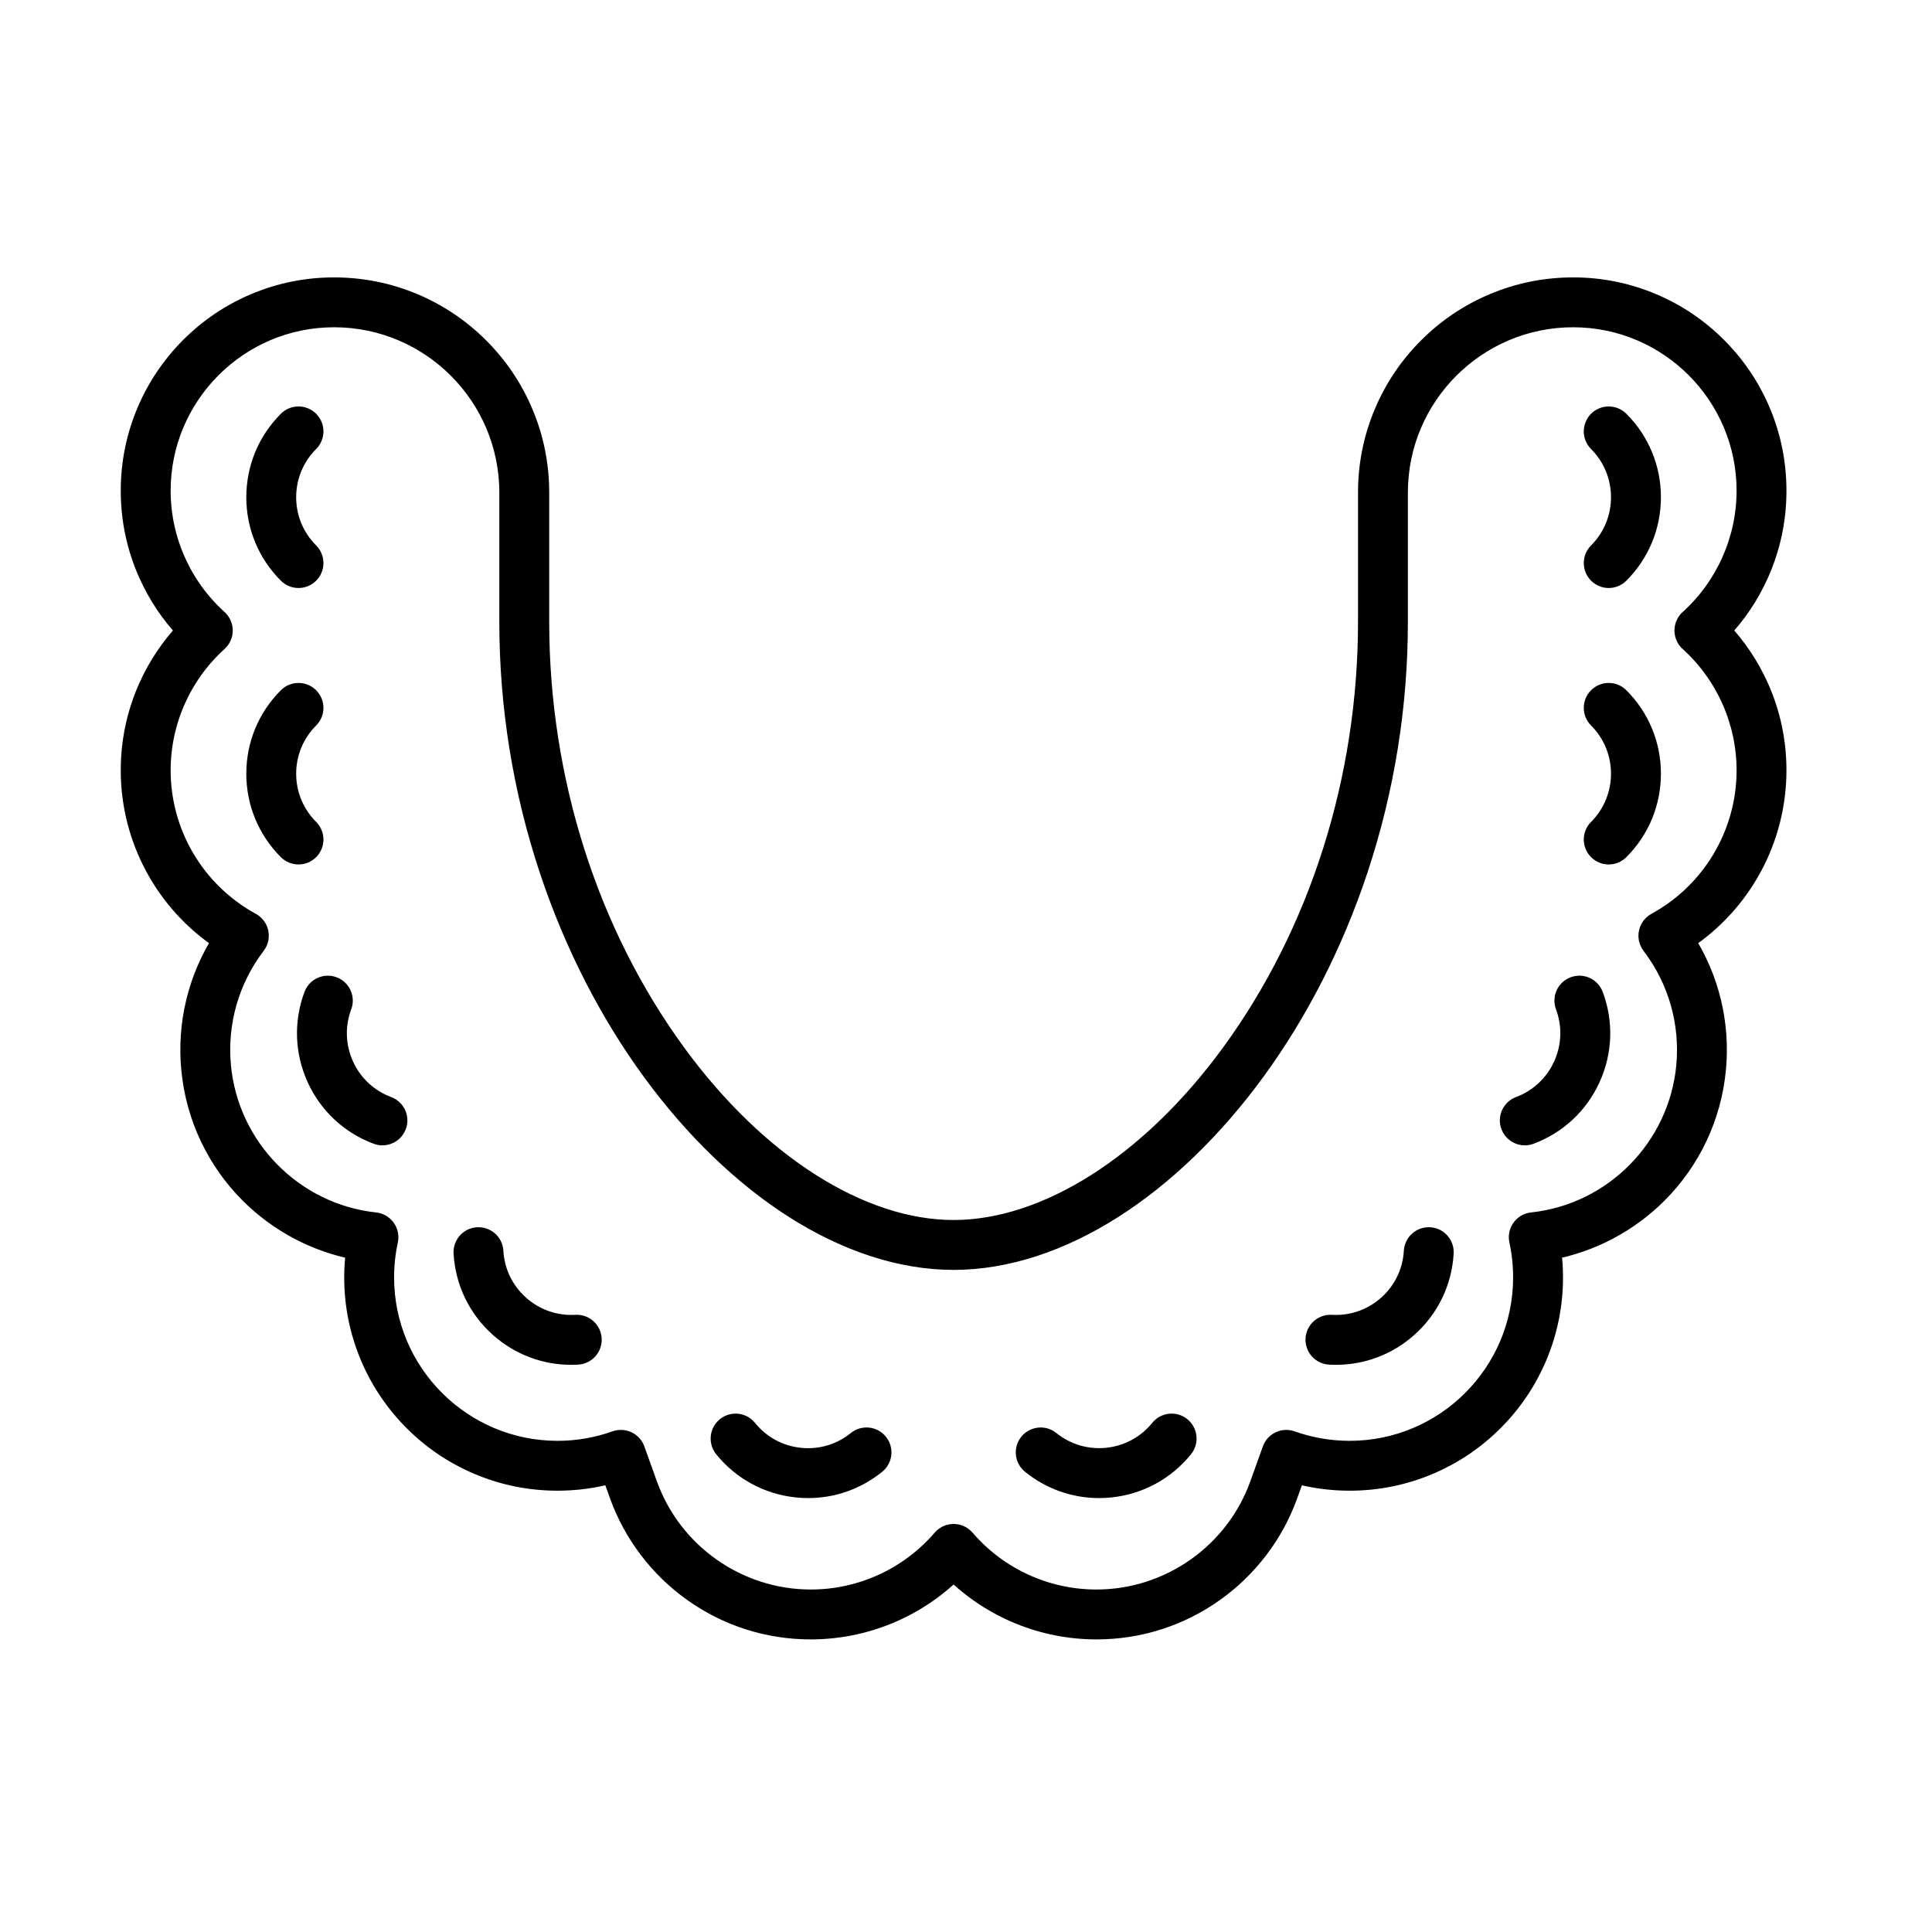
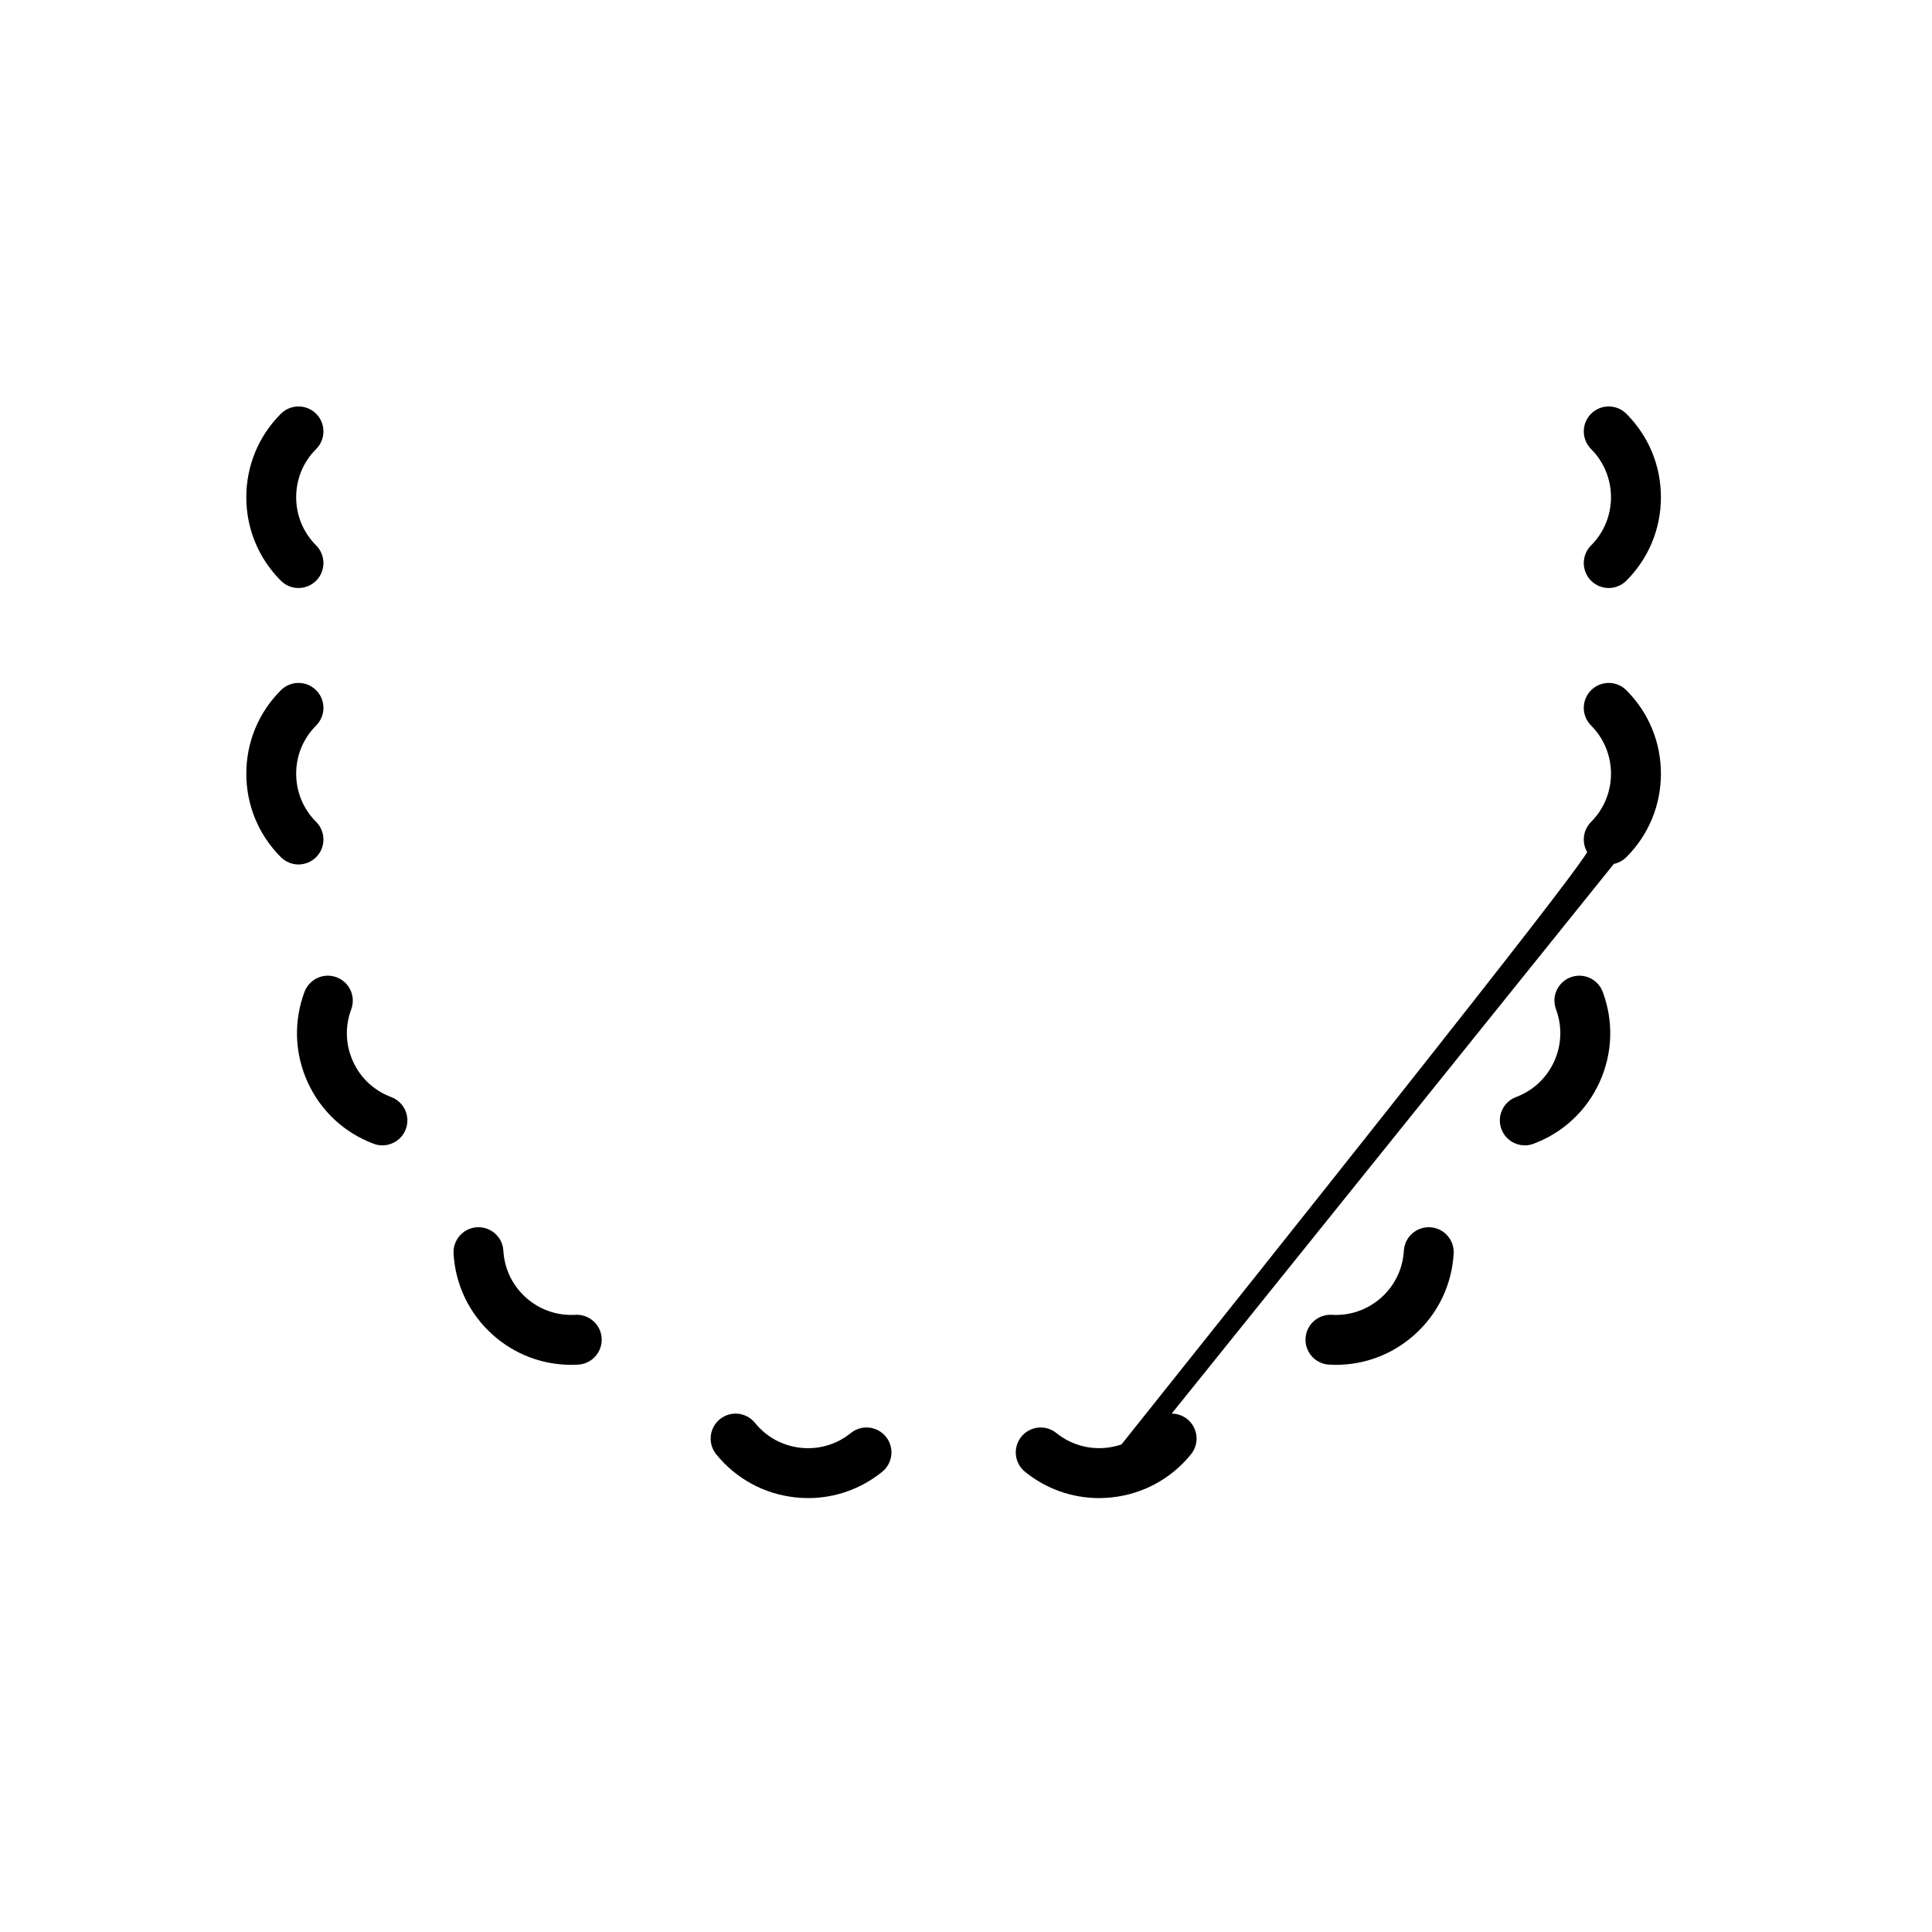
<svg xmlns="http://www.w3.org/2000/svg" width="74" height="74" viewBox="0 0 74 74" fill="none">
-   <path d="M11.433 22.147C11.285 22.147 11.136 22.09 11.023 21.977C10.24 21.194 9.809 20.152 9.809 19.045C9.809 17.938 10.24 16.896 11.023 16.113C11.25 15.887 11.617 15.887 11.844 16.113C12.07 16.34 12.07 16.707 11.844 16.934C11.28 17.498 10.969 18.247 10.969 19.045C10.969 19.843 11.28 20.592 11.844 21.156C12.07 21.383 12.07 21.75 11.844 21.977C11.73 22.09 11.582 22.147 11.433 22.147ZM30.955 57.005C30.808 57.005 30.66 56.997 30.511 56.981C29.41 56.864 28.42 56.326 27.723 55.465C27.522 55.215 27.561 54.85 27.81 54.649C28.059 54.447 28.424 54.486 28.626 54.735C29.127 55.355 29.84 55.743 30.633 55.827C31.426 55.911 32.204 55.681 32.825 55.18C33.074 54.978 33.439 55.017 33.641 55.266C33.842 55.515 33.803 55.881 33.554 56.082C32.809 56.684 31.9 57.005 30.955 57.005ZM11.433 32.736C11.285 32.736 11.136 32.679 11.023 32.566C10.24 31.783 9.809 30.742 9.809 29.634C9.809 28.527 10.24 27.486 11.023 26.703C11.25 26.476 11.617 26.476 11.844 26.703C12.07 26.929 12.07 27.297 11.844 27.523C11.28 28.087 10.969 28.837 10.969 29.634C10.969 30.432 11.28 31.182 11.844 31.746C12.07 31.972 12.07 32.34 11.844 32.566C11.73 32.679 11.582 32.736 11.433 32.736ZM14.649 43.495C14.579 43.495 14.51 43.483 14.445 43.458C13.408 43.071 12.584 42.302 12.125 41.294C11.666 40.286 11.627 39.16 12.014 38.123C12.127 37.823 12.461 37.67 12.761 37.783C13.061 37.895 13.213 38.229 13.101 38.529C12.822 39.276 12.85 40.087 13.181 40.813C13.511 41.539 14.105 42.092 14.852 42.371C15.152 42.484 15.304 42.818 15.192 43.118C15.105 43.351 14.884 43.495 14.649 43.495ZM21.881 51.901C20.864 51.901 19.894 51.533 19.128 50.85C18.302 50.114 17.811 49.099 17.747 47.994C17.729 47.674 17.973 47.399 18.293 47.381C18.613 47.363 18.887 47.607 18.906 47.927C18.951 48.723 19.305 49.453 19.9 49.984C20.496 50.514 21.262 50.781 22.058 50.735C22.378 50.717 22.653 50.961 22.671 51.281C22.689 51.601 22.445 51.875 22.125 51.894C22.044 51.898 21.962 51.901 21.881 51.901ZM61.617 22.147C61.469 22.147 61.321 22.09 61.207 21.977C60.981 21.75 60.981 21.383 61.207 21.156C62.371 19.992 62.371 18.098 61.207 16.934C60.981 16.707 60.981 16.34 61.207 16.113C61.434 15.887 61.801 15.887 62.028 16.113C62.811 16.896 63.242 17.938 63.242 19.045C63.242 20.152 62.811 21.194 62.028 21.977C61.914 22.09 61.766 22.147 61.617 22.147ZM42.096 57.005C41.151 57.005 40.242 56.684 39.497 56.082C39.248 55.881 39.209 55.515 39.41 55.266C39.612 55.017 39.977 54.978 40.226 55.18C41.507 56.215 43.39 56.015 44.425 54.735C44.627 54.486 44.992 54.447 45.241 54.649C45.49 54.85 45.529 55.215 45.328 55.465C44.631 56.326 43.641 56.864 42.54 56.981C42.392 56.997 42.244 57.005 42.096 57.005ZM61.617 32.736C61.469 32.736 61.321 32.679 61.207 32.566C60.981 32.34 60.981 31.972 61.207 31.746C62.371 30.582 62.371 28.688 61.207 27.523C60.981 27.297 60.981 26.929 61.207 26.703C61.434 26.476 61.801 26.476 62.028 26.703C62.811 27.486 63.242 28.527 63.242 29.634C63.242 30.742 62.811 31.783 62.028 32.566C61.914 32.679 61.766 32.736 61.617 32.736ZM58.402 43.495C58.167 43.495 57.946 43.351 57.859 43.118C57.747 42.818 57.899 42.484 58.199 42.371C59.741 41.795 60.526 40.071 59.95 38.529C59.837 38.229 59.99 37.895 60.29 37.783C60.59 37.67 60.924 37.823 61.037 38.123C61.425 39.16 61.385 40.286 60.926 41.294C60.467 42.302 59.643 43.071 58.605 43.458C58.541 43.483 58.472 43.495 58.402 43.495ZM51.17 51.901C51.089 51.901 51.008 51.898 50.926 51.894C50.606 51.875 50.361 51.601 50.38 51.281C50.398 50.961 50.673 50.717 50.993 50.735C51.789 50.781 52.555 50.514 53.151 49.984C53.746 49.453 54.099 48.723 54.145 47.927C54.164 47.607 54.439 47.363 54.758 47.381C55.078 47.399 55.322 47.674 55.304 47.994C55.24 49.099 54.749 50.114 53.922 50.85C53.157 51.533 52.187 51.901 51.17 51.901Z" fill="black" stroke="black" stroke-width="0.75" />
-   <path d="M41.996 62.418C39.939 62.418 37.979 61.608 36.525 60.175C35.072 61.607 33.111 62.418 31.054 62.418C29.42 62.418 27.855 61.917 26.529 60.97C25.891 60.515 25.326 59.966 24.851 59.343C24.37 58.712 23.99 58.016 23.722 57.273L23.424 56.444C22.753 56.629 22.059 56.722 21.354 56.722C20.302 56.722 19.281 56.516 18.32 56.109C17.392 55.717 16.558 55.155 15.842 54.439C15.127 53.723 14.565 52.89 14.172 51.962C13.765 51 13.559 49.979 13.559 48.927C13.559 48.575 13.583 48.223 13.63 47.876C12.095 47.585 10.665 46.83 9.553 45.714C8.927 45.086 8.418 44.364 8.039 43.568C7.646 42.743 7.403 41.86 7.317 40.943C7.153 39.202 7.575 37.476 8.509 36.017C6.33 34.581 5 32.141 5 29.505C5 28.383 5.234 27.3 5.694 26.286C6.054 25.494 6.535 24.778 7.13 24.15C6.535 23.522 6.054 22.806 5.694 22.014C5.234 21 5 19.917 5 18.795C5 17.743 5.207 16.722 5.613 15.761C6.006 14.832 6.568 13.999 7.283 13.283C7.999 12.567 8.833 12.005 9.761 11.613C10.723 11.206 11.743 11 12.796 11C13.857 11 14.887 11.208 15.857 11.618C16.794 12.014 17.635 12.582 18.357 13.304C19.079 14.026 19.646 14.867 20.042 15.804C20.453 16.774 20.661 17.804 20.661 18.865V23.817C20.661 29.85 22.524 35.722 25.907 40.352C28.998 44.58 32.967 47.104 36.525 47.104C40.084 47.104 44.053 44.58 47.143 40.352C50.527 35.722 52.39 29.85 52.39 23.817V18.865C52.39 17.804 52.598 16.774 53.008 15.804C53.404 14.867 53.971 14.026 54.694 13.304C55.416 12.582 56.257 12.014 57.194 11.618C58.164 11.208 59.194 11 60.255 11C61.307 11 62.328 11.206 63.29 11.613C64.218 12.005 65.052 12.567 65.767 13.283C66.483 13.999 67.045 14.832 67.438 15.761C67.844 16.722 68.05 17.743 68.05 18.795C68.05 19.917 67.817 21 67.357 22.014C66.997 22.806 66.515 23.522 65.921 24.15C66.515 24.778 66.997 25.494 67.357 26.286C67.817 27.3 68.05 28.383 68.05 29.505C68.05 32.141 66.721 34.581 64.542 36.017C65.476 37.476 65.897 39.202 65.734 40.943C65.648 41.861 65.404 42.745 65.011 43.571C64.63 44.368 64.12 45.091 63.493 45.718C62.381 46.833 60.953 47.585 59.421 47.876C59.468 48.224 59.492 48.575 59.492 48.927C59.492 49.979 59.285 51 58.879 51.962C58.486 52.89 57.924 53.724 57.208 54.439C56.493 55.155 55.659 55.717 54.731 56.109C53.769 56.516 52.748 56.722 51.696 56.722C50.992 56.722 50.298 56.629 49.627 56.445L49.329 57.274C49.06 58.017 48.68 58.714 48.199 59.344C47.724 59.967 47.159 60.516 46.521 60.971C45.195 61.917 43.631 62.418 41.996 62.418ZM36.525 58.746C36.688 58.746 36.85 58.815 36.965 58.947C38.228 60.415 40.062 61.257 41.996 61.257C44.782 61.257 47.29 59.498 48.237 56.88L48.724 55.527C48.832 55.226 49.164 55.07 49.465 55.178C50.179 55.432 50.93 55.562 51.696 55.562C55.355 55.562 58.331 52.586 58.331 48.927C58.331 48.453 58.281 47.981 58.182 47.522C58.178 47.507 58.175 47.491 58.173 47.475C58.127 47.165 58.334 46.874 58.642 46.818C58.665 46.814 58.688 46.811 58.712 46.809C61.82 46.465 64.285 43.956 64.579 40.835C64.734 39.173 64.265 37.528 63.256 36.201C63.18 36.105 63.136 35.988 63.131 35.867C63.121 35.645 63.237 35.437 63.432 35.331C65.565 34.166 66.89 31.933 66.89 29.505C66.89 27.639 66.098 25.85 64.717 24.594C64.652 24.54 64.6 24.472 64.564 24.395C64.529 24.318 64.51 24.235 64.51 24.15C64.51 24.067 64.528 23.984 64.563 23.908C64.598 23.832 64.648 23.765 64.712 23.71C66.096 22.454 66.89 20.663 66.89 18.795C66.89 15.137 63.914 12.16 60.255 12.16C56.558 12.16 53.55 15.168 53.55 18.865V23.817C53.55 27.046 53.037 30.233 52.026 33.29C51.553 34.718 50.971 36.11 50.297 37.426C49.642 38.705 48.896 39.92 48.08 41.036C46.476 43.231 44.591 45.051 42.628 46.299C41.632 46.932 40.614 47.421 39.605 47.751C38.563 48.092 37.527 48.265 36.525 48.265C35.524 48.265 34.487 48.092 33.446 47.751C32.436 47.421 31.419 46.932 30.423 46.299C28.46 45.051 26.575 43.231 24.971 41.036C24.155 39.92 23.409 38.705 22.754 37.426C22.08 36.11 21.498 34.718 21.025 33.29C20.013 30.233 19.5 27.046 19.5 23.817V18.865C19.5 15.168 16.493 12.16 12.796 12.16C9.137 12.16 6.161 15.137 6.161 18.795C6.161 20.668 6.958 22.463 8.349 23.719C8.409 23.774 8.457 23.84 8.49 23.914C8.523 23.988 8.54 24.069 8.54 24.15C8.54 24.231 8.523 24.311 8.49 24.385C8.457 24.46 8.409 24.526 8.349 24.58C6.958 25.837 6.161 27.632 6.161 29.505C6.161 31.925 7.477 34.151 9.598 35.319C9.666 35.353 9.727 35.4 9.777 35.458C9.828 35.515 9.866 35.582 9.89 35.654C9.922 35.747 9.929 35.847 9.912 35.943C9.894 36.04 9.852 36.13 9.791 36.206C8.784 37.533 8.316 39.176 8.472 40.835C8.766 43.959 11.239 46.472 14.354 46.811C14.356 46.811 14.359 46.812 14.362 46.812L14.375 46.813C14.455 46.823 14.532 46.85 14.601 46.891C14.67 46.932 14.73 46.988 14.777 47.054C14.823 47.119 14.856 47.194 14.872 47.273C14.888 47.352 14.888 47.434 14.871 47.513C14.771 47.974 14.72 48.45 14.72 48.927C14.72 52.586 17.696 55.562 21.354 55.562C22.121 55.562 22.871 55.432 23.586 55.177C23.887 55.07 24.219 55.226 24.327 55.527L24.813 56.88C25.76 59.498 28.268 61.257 31.054 61.257C32.982 61.257 34.81 60.421 36.072 58.963C36.103 58.925 36.138 58.891 36.176 58.862C36.277 58.786 36.399 58.745 36.525 58.746Z" fill="black" stroke="black" stroke-width="0.75" />
+   <path d="M11.433 22.147C11.285 22.147 11.136 22.09 11.023 21.977C10.24 21.194 9.809 20.152 9.809 19.045C9.809 17.938 10.24 16.896 11.023 16.113C11.25 15.887 11.617 15.887 11.844 16.113C12.07 16.34 12.07 16.707 11.844 16.934C11.28 17.498 10.969 18.247 10.969 19.045C10.969 19.843 11.28 20.592 11.844 21.156C12.07 21.383 12.07 21.75 11.844 21.977C11.73 22.09 11.582 22.147 11.433 22.147ZM30.955 57.005C30.808 57.005 30.66 56.997 30.511 56.981C29.41 56.864 28.42 56.326 27.723 55.465C27.522 55.215 27.561 54.85 27.81 54.649C28.059 54.447 28.424 54.486 28.626 54.735C29.127 55.355 29.84 55.743 30.633 55.827C31.426 55.911 32.204 55.681 32.825 55.18C33.074 54.978 33.439 55.017 33.641 55.266C33.842 55.515 33.803 55.881 33.554 56.082C32.809 56.684 31.9 57.005 30.955 57.005ZM11.433 32.736C11.285 32.736 11.136 32.679 11.023 32.566C10.24 31.783 9.809 30.742 9.809 29.634C9.809 28.527 10.24 27.486 11.023 26.703C11.25 26.476 11.617 26.476 11.844 26.703C12.07 26.929 12.07 27.297 11.844 27.523C11.28 28.087 10.969 28.837 10.969 29.634C10.969 30.432 11.28 31.182 11.844 31.746C12.07 31.972 12.07 32.34 11.844 32.566C11.73 32.679 11.582 32.736 11.433 32.736ZM14.649 43.495C14.579 43.495 14.51 43.483 14.445 43.458C13.408 43.071 12.584 42.302 12.125 41.294C11.666 40.286 11.627 39.16 12.014 38.123C12.127 37.823 12.461 37.67 12.761 37.783C13.061 37.895 13.213 38.229 13.101 38.529C12.822 39.276 12.85 40.087 13.181 40.813C13.511 41.539 14.105 42.092 14.852 42.371C15.152 42.484 15.304 42.818 15.192 43.118C15.105 43.351 14.884 43.495 14.649 43.495ZM21.881 51.901C20.864 51.901 19.894 51.533 19.128 50.85C18.302 50.114 17.811 49.099 17.747 47.994C17.729 47.674 17.973 47.399 18.293 47.381C18.613 47.363 18.887 47.607 18.906 47.927C18.951 48.723 19.305 49.453 19.9 49.984C20.496 50.514 21.262 50.781 22.058 50.735C22.378 50.717 22.653 50.961 22.671 51.281C22.689 51.601 22.445 51.875 22.125 51.894C22.044 51.898 21.962 51.901 21.881 51.901ZM61.617 22.147C61.469 22.147 61.321 22.09 61.207 21.977C60.981 21.75 60.981 21.383 61.207 21.156C62.371 19.992 62.371 18.098 61.207 16.934C60.981 16.707 60.981 16.34 61.207 16.113C61.434 15.887 61.801 15.887 62.028 16.113C62.811 16.896 63.242 17.938 63.242 19.045C63.242 20.152 62.811 21.194 62.028 21.977C61.914 22.09 61.766 22.147 61.617 22.147ZM42.096 57.005C41.151 57.005 40.242 56.684 39.497 56.082C39.248 55.881 39.209 55.515 39.41 55.266C39.612 55.017 39.977 54.978 40.226 55.18C41.507 56.215 43.39 56.015 44.425 54.735C44.627 54.486 44.992 54.447 45.241 54.649C45.49 54.85 45.529 55.215 45.328 55.465C44.631 56.326 43.641 56.864 42.54 56.981C42.392 56.997 42.244 57.005 42.096 57.005ZC61.469 32.736 61.321 32.679 61.207 32.566C60.981 32.34 60.981 31.972 61.207 31.746C62.371 30.582 62.371 28.688 61.207 27.523C60.981 27.297 60.981 26.929 61.207 26.703C61.434 26.476 61.801 26.476 62.028 26.703C62.811 27.486 63.242 28.527 63.242 29.634C63.242 30.742 62.811 31.783 62.028 32.566C61.914 32.679 61.766 32.736 61.617 32.736ZM58.402 43.495C58.167 43.495 57.946 43.351 57.859 43.118C57.747 42.818 57.899 42.484 58.199 42.371C59.741 41.795 60.526 40.071 59.95 38.529C59.837 38.229 59.99 37.895 60.29 37.783C60.59 37.67 60.924 37.823 61.037 38.123C61.425 39.16 61.385 40.286 60.926 41.294C60.467 42.302 59.643 43.071 58.605 43.458C58.541 43.483 58.472 43.495 58.402 43.495ZM51.17 51.901C51.089 51.901 51.008 51.898 50.926 51.894C50.606 51.875 50.361 51.601 50.38 51.281C50.398 50.961 50.673 50.717 50.993 50.735C51.789 50.781 52.555 50.514 53.151 49.984C53.746 49.453 54.099 48.723 54.145 47.927C54.164 47.607 54.439 47.363 54.758 47.381C55.078 47.399 55.322 47.674 55.304 47.994C55.24 49.099 54.749 50.114 53.922 50.85C53.157 51.533 52.187 51.901 51.17 51.901Z" fill="black" stroke="black" stroke-width="0.75" />
</svg>